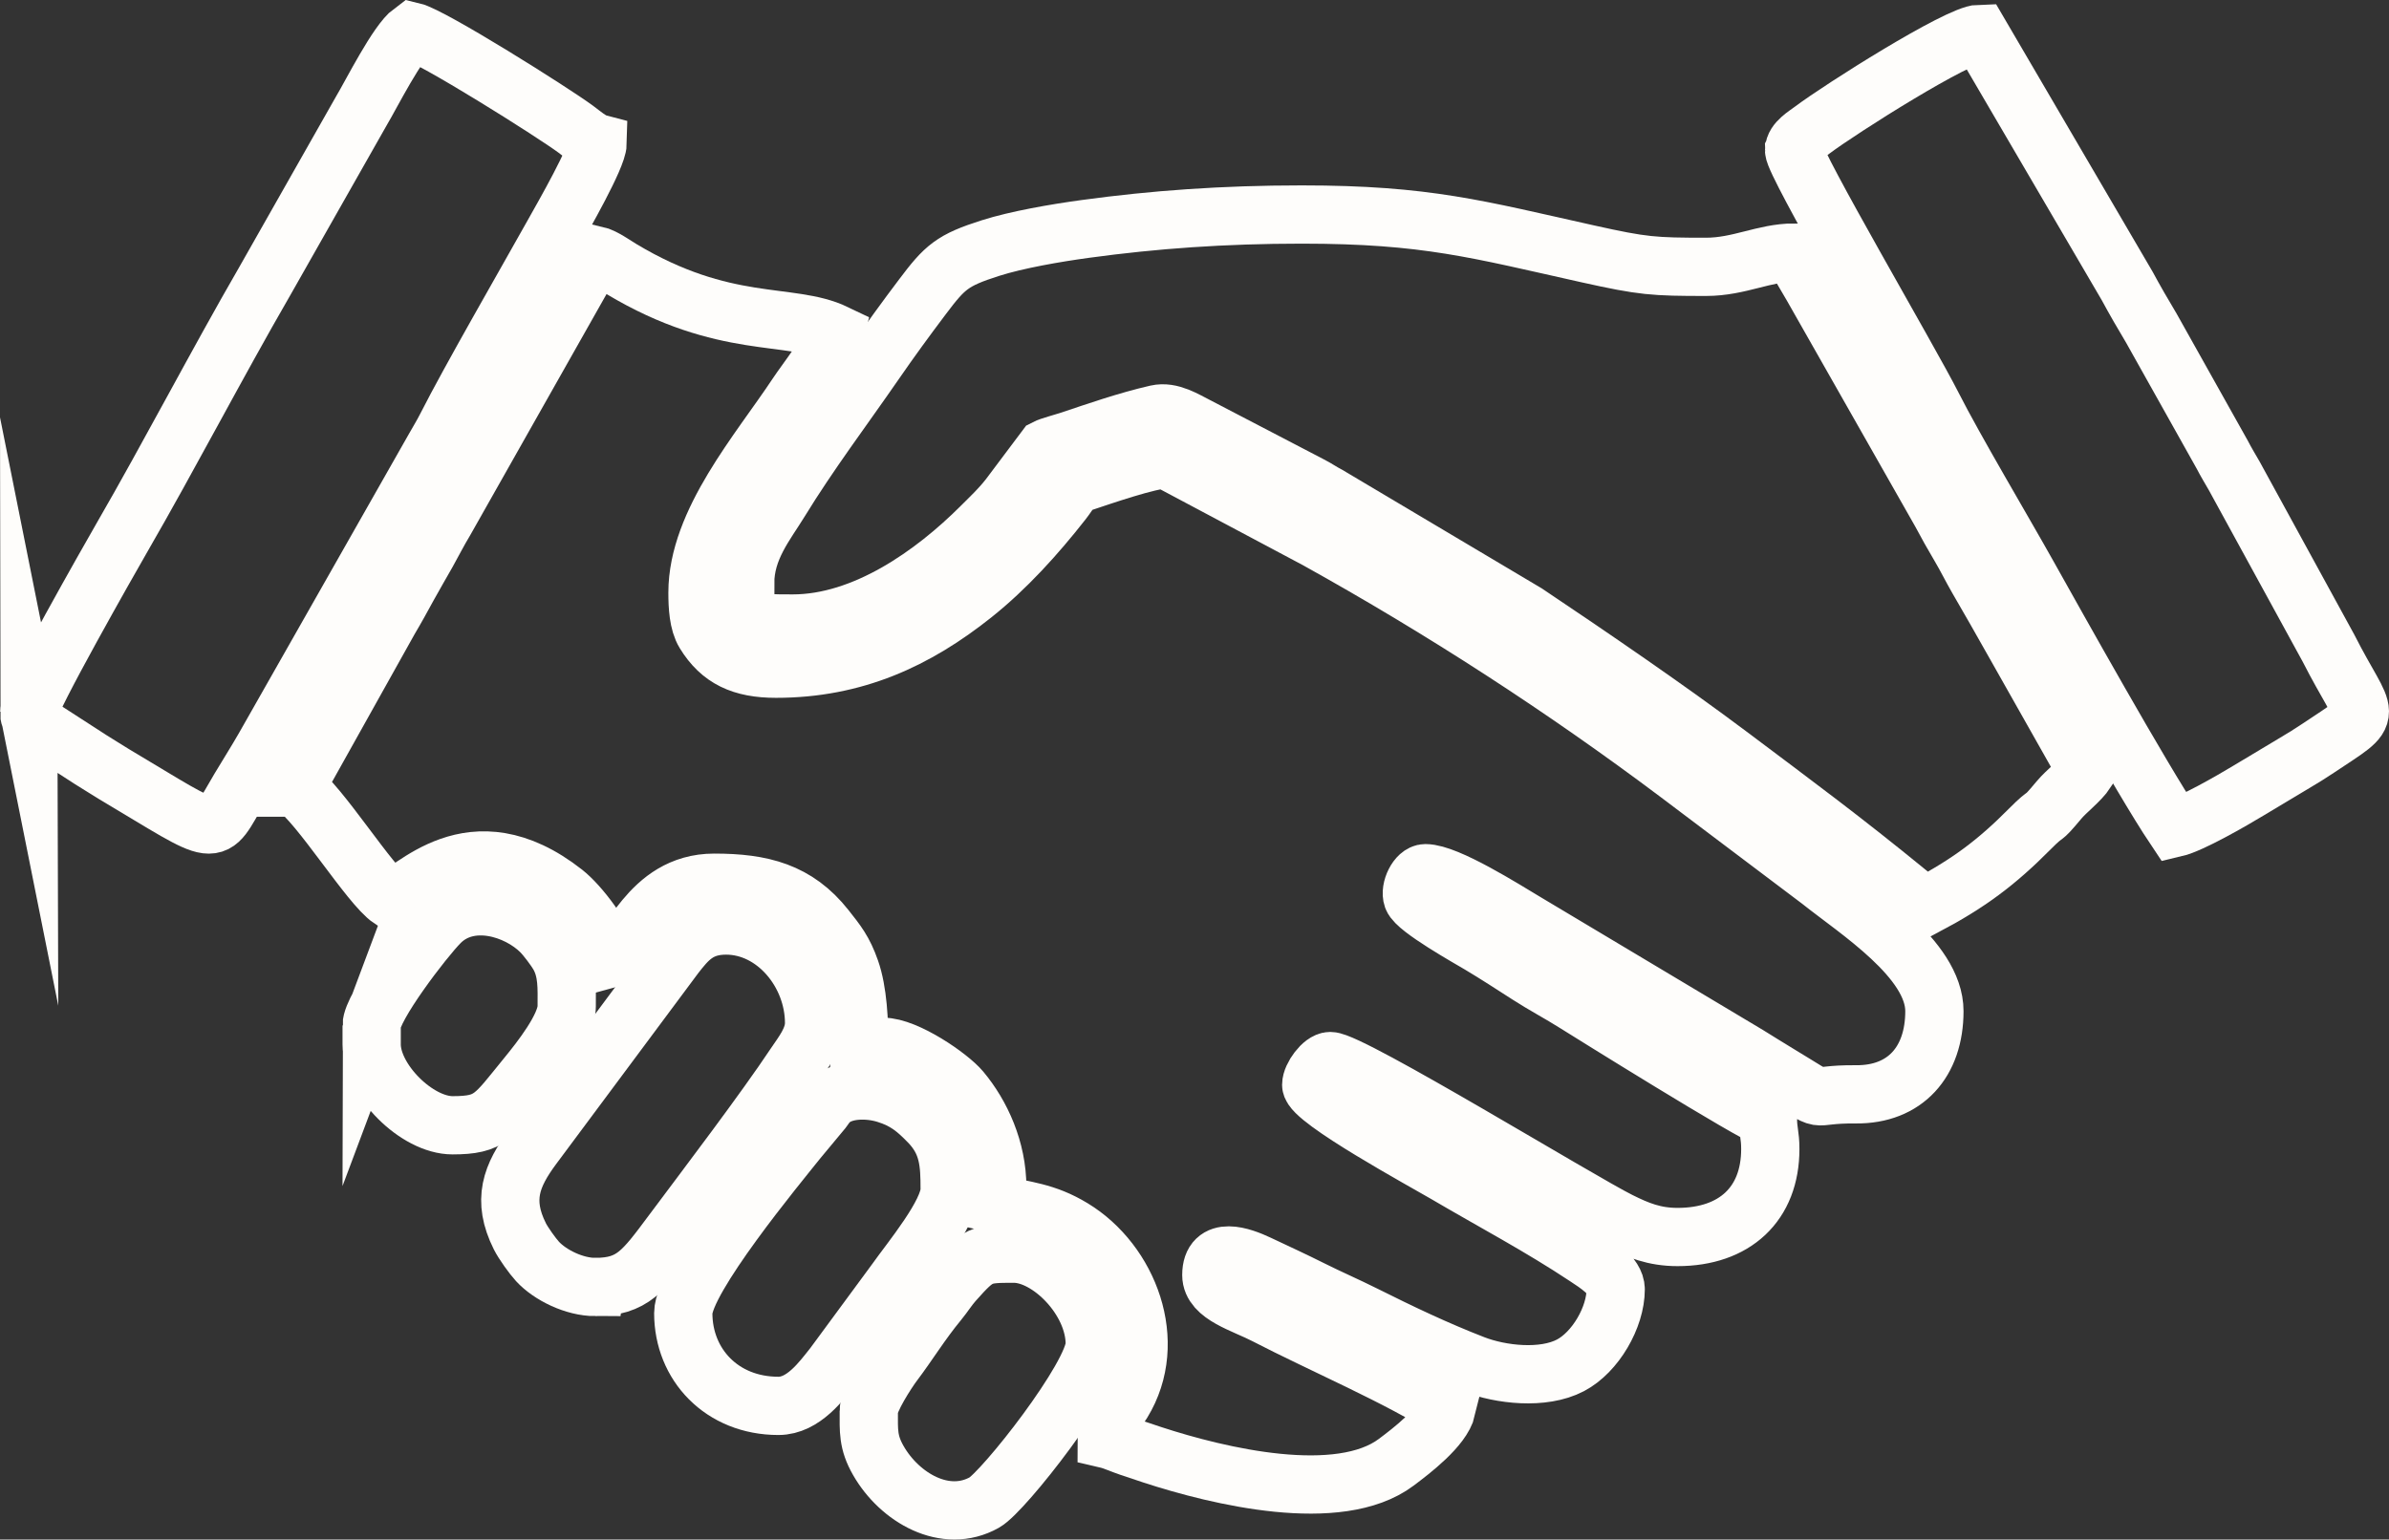
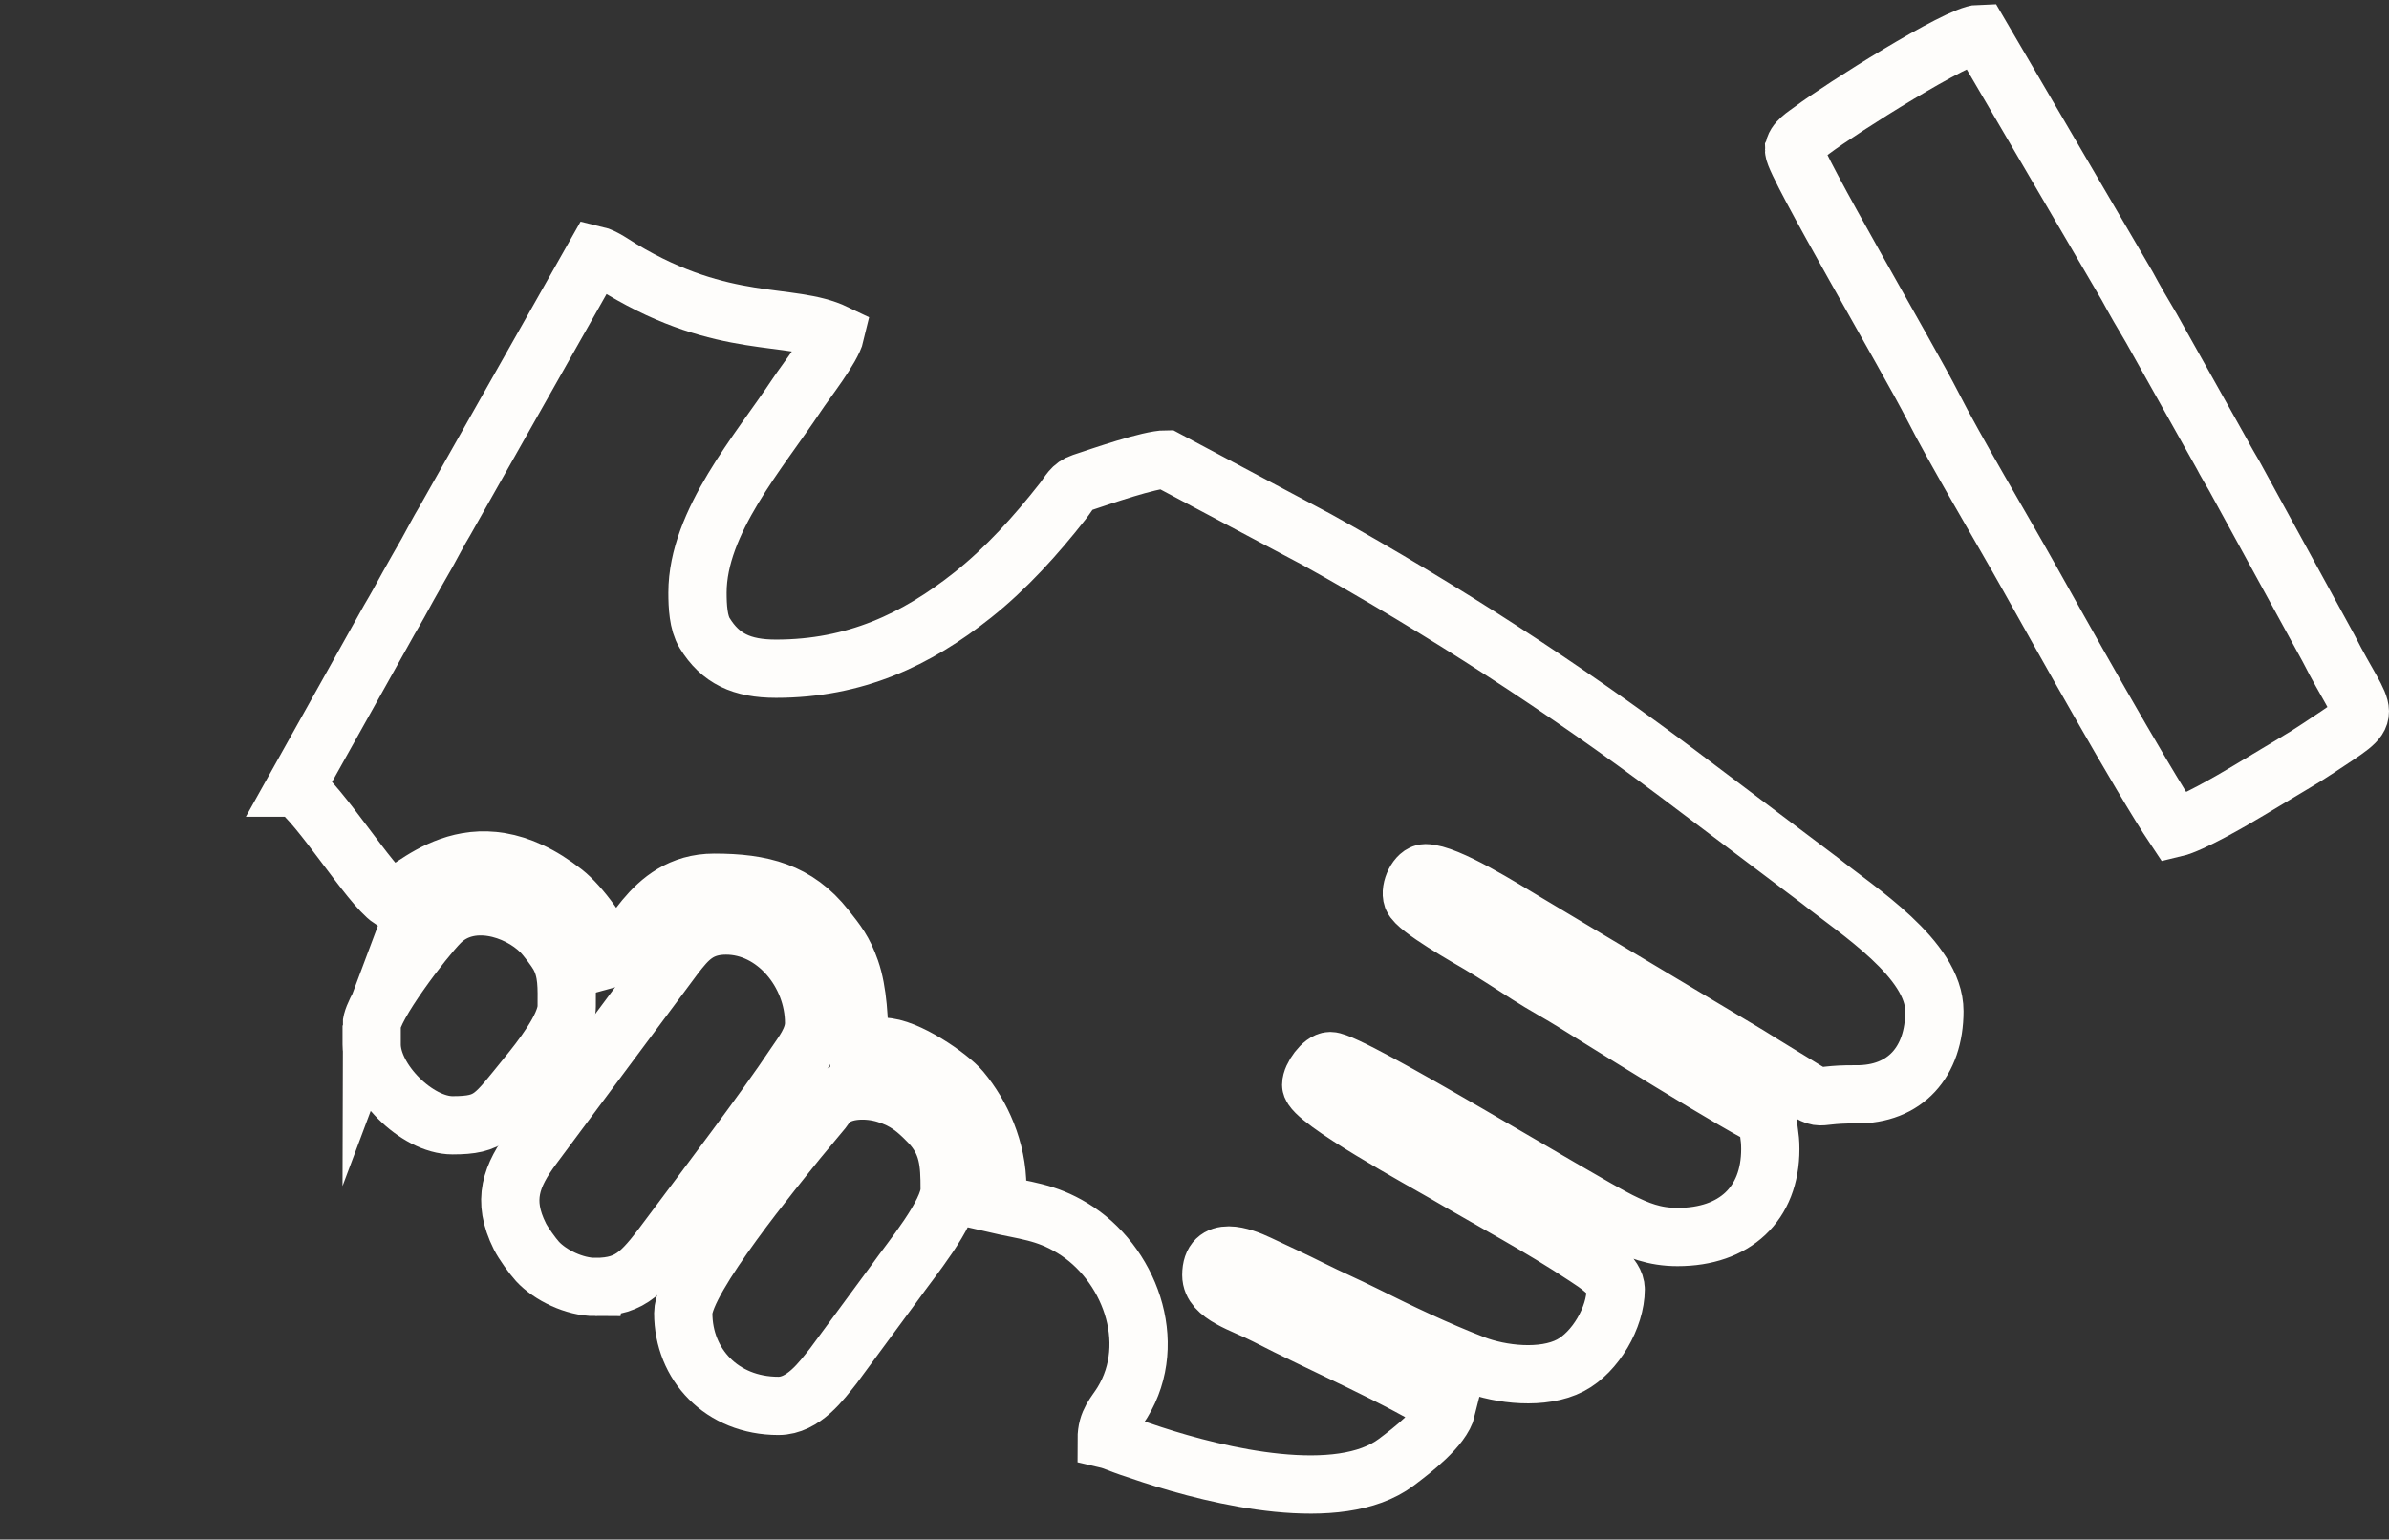
<svg xmlns="http://www.w3.org/2000/svg" xml:space="preserve" width="61.5mm" height="39.643mm" version="1.1" style="shape-rendering:geometricPrecision; text-rendering:geometricPrecision; image-rendering:optimizeQuality; fill-rule:evenodd; clip-rule:evenodd" viewBox="0 0 1813.77 1169.16">
  <rect x="0" y="0" width="1813.77" height="1169.16" fill="#333333" stroke="none" />
  <defs>
    <style type="text/css">
   
    .str0 {stroke:#FEFDFB;stroke-width:44.24;stroke-miterlimit:22.926}
    .fil0 {fill:none}
   
  </style>
  </defs>
  <g id="Слой_x0020_1">
    <g id="_43428225936">
      <path class="fil0 str0" d="M224.38 598.12c18.26,12.23 56.39,74.26 72.24,84.88 15.73,-4.2 60.67,-60.89 131.61,-5.19 11.78,9.25 30.73,34 34.54,50.34 15.83,-4.23 28.95,-57.79 79.46,-57.79 36.15,0 62.65,6.67 84.65,34.54 8.52,10.8 13.64,17.01 18.81,31.75 5.69,16.21 6.7,39.02 6.7,58.32l18.06 0c17.6,0 50.39,22.62 59.08,33.01 15.52,18.55 27.6,45.09 27.6,73.53 0,6.23 -1.33,6.99 -1.8,12.64 22.89,5.33 38.2,5.92 59.06,18.6 42.53,25.84 65.96,86.27 37.73,132.36 -5.48,8.95 -11.91,14.24 -11.91,27.82 5.55,1.29 10.84,3.95 17.37,6.1 6.63,2.19 11.01,3.72 17.6,5.88 49.73,16.24 141.24,38.29 184.86,5.59 11.52,-8.64 35.03,-26.55 38.41,-41.05 -32.62,-21.84 -98.05,-50.06 -137.22,-70.45 -16.98,-8.84 -41.56,-15.17 -41.56,-30.67 0,-22.81 23.44,-14.12 35.51,-8.43 14.4,6.79 26.86,12.5 40.33,19.26 13.3,6.67 26.55,12.37 40.33,19.26 27.32,13.66 54.68,26.73 83.22,37.77 20.16,7.8 52.45,11.62 73.24,0.71 19.01,-9.98 34.36,-36.53 34.36,-57.74 0,-10.47 -14.95,-19.63 -22.38,-24.57 -34.56,-22.98 -70.78,-42.1 -106.6,-63.15 -15.06,-8.86 -102.18,-56.29 -102.18,-67.58 0,-6.26 8.61,-18.06 14.45,-18.06 15.62,0 189.66,106.71 219.71,121.6 13.8,6.84 26.19,12.03 43.95,12.03 43.39,0 70.43,-25.03 70.43,-66.82 0,-10.99 -1.81,-13.17 -1.81,-23.48 -10.43,-2.43 -138.81,-82.55 -145.93,-87.03 -12.22,-7.72 -24.01,-13.85 -36.12,-21.67 -12.2,-7.88 -24.53,-15.84 -36.56,-23.04 -7.92,-4.74 -48.19,-27.23 -51.21,-35.59 -2.35,-6.52 3.55,-18.67 9.76,-18.67 16.51,0 59.7,27.35 76.42,37.35l168.42 100.66c8.5,5.23 14.75,9.23 23.46,14.47 40.86,24.57 18.8,15.12 58.57,15.47 37.28,0.33 59.59,-24.51 59.59,-63.2 0,-39.4 -58.64,-76.45 -86.93,-99.08l-107.07 -80.74c-87.17,-65.51 -179.65,-125.4 -274.96,-178.32l-114.35 -60.83c-12.64,0 -49.43,12.84 -63.71,17.56 -8.03,2.65 -9.72,7.79 -14.73,14.17 -20.38,26.02 -42.97,50.98 -68.08,70.98 -43.08,34.32 -89.93,56.22 -149.66,56.22 -25.97,0 -42.21,-7.58 -54.17,-27.1 -4.78,-7.81 -5.43,-20.25 -5.43,-30.69 0,-53.71 47.16,-107.45 75.49,-150.25 7.03,-10.62 26.65,-35.42 29.25,-46.59 -34.42,-16.52 -84.07,-1.89 -162.43,-48.86 -5.29,-3.17 -13.57,-9.25 -19.97,-10.74l-114.12 201.91c-4.9,8.11 -8.79,15.88 -13.54,24.38 -4.98,8.9 -9.48,16.37 -14.38,25.35 -4.94,9.04 -9.04,16.57 -14.3,25.43l-71.2 127.45z" />
-       <path class="fil0 str0" d="M565.7 442.82c0,30.6 2.74,30.7 36.12,30.7 54.3,0 106.89,-37.36 143.12,-73.59 8,-8 13.99,-13.5 20.99,-22.36l27.88 -37.14c2.64,-1.41 14.8,-4.76 17.73,-5.74 21.52,-7.18 43.63,-14.95 66.61,-20.24 10.76,-2.48 21.6,4.62 30.68,9.18l85.48 44.54c5.98,3.03 8.46,5.08 13.82,7.85l150.64 89.55c48.35,32.38 107.94,73.13 154.07,107.79 50.93,38.26 86.27,64.34 135.54,104.64 4.07,3.33 9.28,7.89 13.06,10.42 33.31,-17.63 54.23,-33.23 79.91,-59.15 14.51,-14.64 7.11,-4.01 21.76,-21.59 5.96,-7.15 15.79,-14.22 21.14,-22.2l-55.42 -98.08c-9.25,-16.54 -18.41,-32.43 -27.57,-48.28 -4.77,-8.26 -8.37,-15.77 -13.49,-24.43 -5.42,-9.16 -9.21,-15.95 -14.28,-25.45l-97.47 -171.6c-3.56,-6.37 -12.37,-20.14 -13.89,-25.84 -22.69,0 -41.65,10.84 -66.82,10.84 -39.99,0 -47.87,-0.52 -89.53,-9.79 -84.08,-18.71 -122.61,-29.94 -217.47,-29.94 -59.47,0 -112.2,3.82 -164.24,10.93 -22.72,3.1 -51.98,8.15 -72.12,14.56 -29.09,9.26 -34.56,14.38 -51.56,36.93 -12.88,17.08 -24.2,32.59 -36.41,50.28 -24.15,34.97 -49.64,68.68 -71.92,105.06 -10.59,17.3 -26.32,36 -26.32,62.17z" />
-       <path class="fil0 str0" d="M22.12 540.34c0,7.31 3.44,8.11 13.71,15.19l32.9 21.27c6.63,3.98 11.15,7.11 17.82,11.08 82.63,49.16 72.57,48.95 95.27,11.04 6.62,-11.07 12.98,-21.06 18.99,-31.57l128.87 -226.9c3.52,-6.28 5.86,-9.86 9.08,-16.2 18.18,-35.84 59.71,-107.84 81.24,-146.31 7.73,-13.81 33.5,-58.61 33.74,-69.2 -5.34,-1.42 -11.82,-7.08 -16.53,-10.56 -17.6,-13.03 -109.52,-70.86 -124.33,-74.32 -11.22,8.22 -30.56,46.99 -38.69,60.64l-73.2 129.06c-36.44,63.04 -72.22,132.08 -108.52,194.88 -8.99,15.55 -70.35,123.53 -70.35,131.91z" />
      <path class="fil0 str0" d="M1362.1 114.14c0,10.11 87.19,158.63 105.35,194.43 16.69,32.91 53.02,94.01 72.19,128.27 21.13,37.79 86.38,154.61 111.41,191.98 12.43,-2.9 43.48,-20.8 56.31,-28.57l35.01 -20.98c6.84,-4.09 11.24,-6.77 17.76,-11.13 44.89,-30.06 36.61,-18.93 7.68,-75.95l-71.51 -130.75c-3.11,-5.39 -6.41,-10.86 -9.13,-16.15l-53.82 -96.07c-6.4,-10.64 -12.67,-21.56 -18.41,-32.16l-111.97 -191.43c-16.17,0.36 -105.88,57.18 -127.21,73.25 -4.63,3.49 -13.65,8.68 -13.65,15.24z" />
      <path class="fil0 str0" d="M451.92 977.36c28.24,0 36.7,-12.04 58.31,-41.01 26.9,-36.05 69.82,-92.41 93.75,-128.38 5.34,-8.02 14.09,-18.72 14.09,-31.06 0,-38.11 -29.72,-74.04 -66.82,-74.04 -20.7,0 -29.23,10.59 -38.7,22.71l-107.86 144.97c-16.59,22.34 -23.78,40.73 -10,68.34 2.6,5.2 9.64,15.01 13.41,19.1 9.64,10.47 28.1,19.39 43.82,19.39z" />
      <path class="fil0 str0" d="M518.75 997.23c0,39.03 29.25,70.43 72.24,70.43 19.05,0 32.76,-19.15 41.78,-30.45l46.72 -63.44c12.05,-17.09 41.52,-52.23 41.52,-70.44 0,-19.98 -0.7,-35.56 -15.76,-51.06 -9.72,-10 -17.76,-16.88 -32.7,-21.47 -13.86,-4.26 -32.57,-3.95 -42.36,5.19 -3.27,3.06 -3.08,3.62 -5.66,6.98l-18.86 22.68c-15.46,19.4 -86.92,105.56 -86.92,131.59z" />
-       <path class="fil0 str0" d="M659.6 1071.27c0,15.38 -0.76,23.89 7.25,37.9 16.17,28.28 50.96,48.48 80.56,31.84 14.37,-8.07 83.76,-96.23 83.76,-120.31 0,-34.01 -34.68,-68.62 -61.4,-68.62 -24.92,0 -26.95,0.25 -45.59,21.23 -4.41,4.96 -7.45,10.07 -11.78,15.31 -13.08,15.83 -22.57,31.61 -34.23,47.04 -4.46,5.9 -18.57,27.62 -18.57,35.61z" />
      <path class="fil0 str0" d="M282.17 778.72l0 14.45c0,27.15 34.25,61.4 61.4,61.4 29.1,0 31.57,-6.76 56.55,-37.35 9.58,-11.74 30.13,-37.45 30.13,-52.94 0,-13.73 0.87,-26.82 -6.11,-39.04 -2.65,-4.63 -9.62,-13.84 -13.23,-17.47 -18.16,-18.27 -54.81,-29.36 -76.87,-7.18 -12.58,12.65 -51.88,64.22 -51.88,78.15z" />
    </g>
  </g>
</svg>